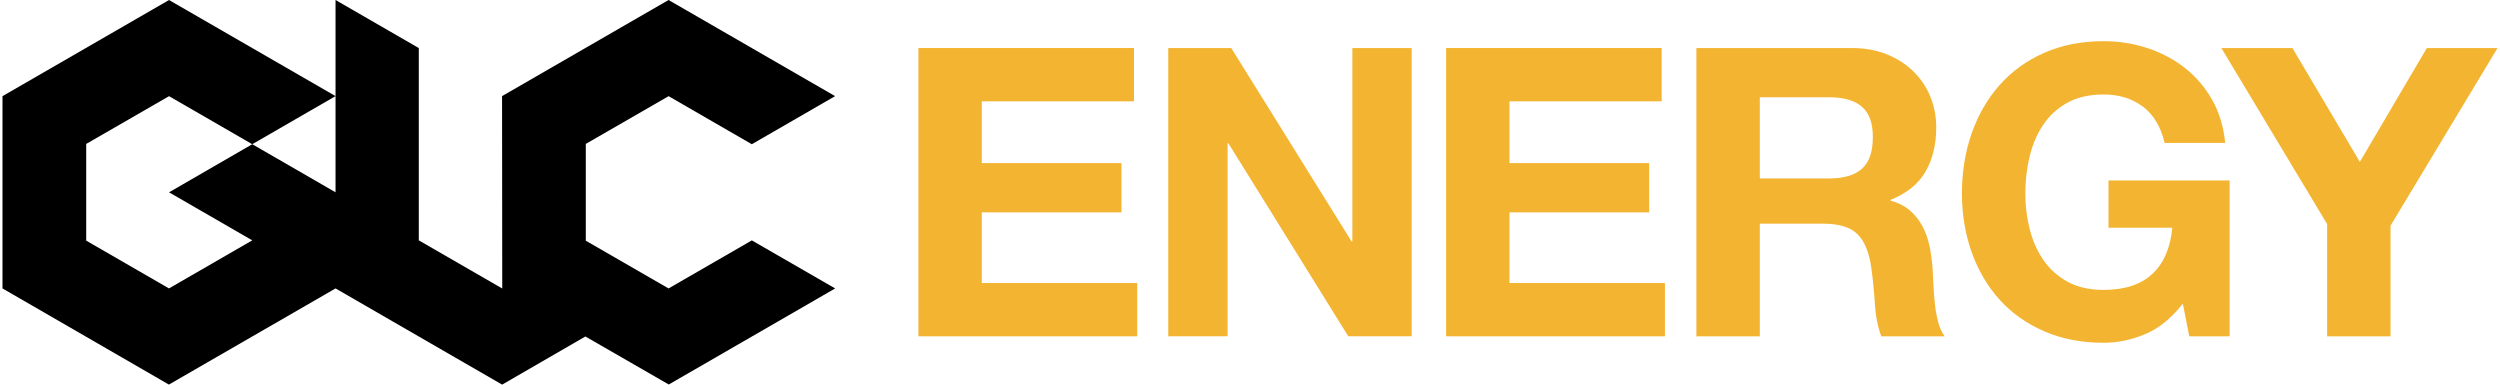
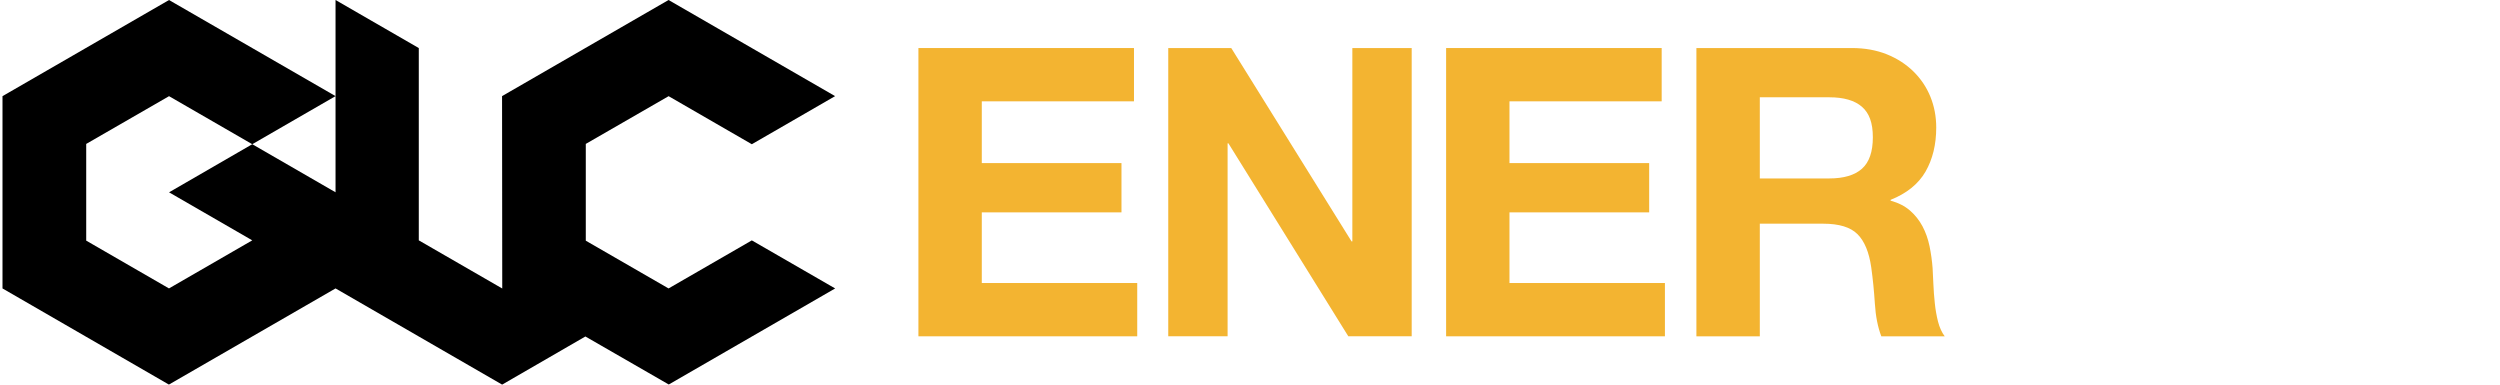
<svg xmlns="http://www.w3.org/2000/svg" width="130" height="20" viewBox="0 0 130 20" fill="none">
  <g clip-path="url(#clip0_184_841)">
    <path d="M58.967 2.498V5.269H51.053V8.481H58.317V11.043H51.053V14.717H59.136V17.488H47.758V2.498H58.968H58.967Z" fill="#F3B431" />
    <path d="M64.025 2.498L70.281 12.554H70.322V2.498H73.408V17.487H70.112L63.877 7.452H63.835V17.487H60.749V2.498H64.024H64.025Z" fill="#F3B431" />
    <path d="M86.407 2.498V5.269H78.493V8.481H85.757V11.043H78.493V14.717H86.576V17.488H75.198V2.498H86.408H86.407Z" fill="#F3B431" />
    <path d="M96.296 2.498C96.968 2.498 97.573 2.607 98.113 2.823C98.651 3.04 99.113 3.338 99.498 3.716C99.883 4.094 100.177 4.531 100.38 5.028C100.582 5.524 100.684 6.06 100.684 6.634C100.684 7.515 100.498 8.279 100.128 8.923C99.757 9.566 99.151 10.056 98.311 10.392V10.434C98.717 10.546 99.053 10.717 99.319 10.948C99.585 11.179 99.802 11.453 99.97 11.767C100.137 12.082 100.259 12.429 100.337 12.806C100.414 13.184 100.466 13.562 100.495 13.94C100.508 14.178 100.522 14.458 100.536 14.78C100.55 15.102 100.574 15.43 100.61 15.767C100.644 16.102 100.701 16.422 100.777 16.722C100.854 17.023 100.97 17.278 101.124 17.488H97.828C97.646 17.012 97.534 16.446 97.493 15.788C97.451 15.13 97.388 14.501 97.304 13.899C97.192 13.115 96.954 12.541 96.59 12.177C96.226 11.813 95.631 11.632 94.806 11.632H91.51V17.489H88.213V2.498H96.296ZM95.121 9.279C95.877 9.279 96.443 9.111 96.821 8.775C97.199 8.439 97.388 7.892 97.388 7.137C97.388 6.382 97.198 5.881 96.821 5.552C96.443 5.223 95.877 5.059 95.121 5.059H91.51V9.279H95.121Z" fill="#F3B431" />
-     <path d="M111.553 17.372C110.839 17.673 110.118 17.824 109.391 17.824C108.243 17.824 107.21 17.624 106.294 17.225C105.377 16.826 104.604 16.277 103.974 15.578C103.345 14.878 102.862 14.055 102.525 13.111C102.19 12.166 102.021 11.148 102.021 10.056C102.021 8.963 102.189 7.897 102.525 6.938C102.861 5.98 103.345 5.144 103.974 4.429C104.604 3.716 105.377 3.156 106.294 2.75C107.211 2.344 108.243 2.141 109.391 2.141C110.16 2.141 110.905 2.256 111.626 2.487C112.347 2.718 112.998 3.057 113.579 3.506C114.159 3.954 114.639 4.506 115.017 5.164C115.395 5.823 115.626 6.578 115.71 7.431H112.561C112.364 6.592 111.986 5.962 111.427 5.542C110.867 5.123 110.188 4.913 109.391 4.913C108.648 4.913 108.019 5.056 107.501 5.343C106.983 5.631 106.564 6.016 106.242 6.498C105.92 6.981 105.686 7.531 105.539 8.146C105.392 8.762 105.318 9.398 105.318 10.057C105.318 10.715 105.392 11.299 105.539 11.894C105.686 12.489 105.92 13.024 106.242 13.5C106.564 13.976 106.984 14.357 107.501 14.644C108.019 14.931 108.649 15.075 109.391 15.075C110.482 15.075 111.325 14.799 111.92 14.245C112.516 13.693 112.862 12.891 112.959 11.842H109.642V9.385H115.941V17.489H113.842L113.506 15.789C112.918 16.544 112.267 17.073 111.554 17.374L111.553 17.372Z" fill="#F3B431" />
-     <path d="M115.511 2.498H119.206L122.712 8.418L126.196 2.498H129.871L124.307 11.735V17.488H121.011V11.652L115.511 2.499V2.498Z" fill="#F3B431" />
    <path d="M21.777 2.499L17.448 0V4.998L8.789 0.001L0.13 5V14.999L8.783 19.998C8.783 19.998 17.061 15.221 17.448 14.998L26.111 20L30.44 17.497L34.776 19.994L43.428 14.999L39.095 12.5L34.765 14.999L30.461 12.516V7.483L34.768 5.001L39.095 7.5L43.425 4.999L34.765 0L26.107 4.998L26.117 15.002L21.777 12.498V2.499ZM17.448 4.999V9.999L13.118 7.499L17.448 4.998V4.999ZM8.792 10.001L13.117 12.498L8.787 14.998L4.483 12.513V7.484L8.79 5.001L13.117 7.499L8.792 10V10.001Z" fill="black" />
  </g>
  <defs>
    <clipPath id="clip0_184_841">
      <rect width="129.741" height="20" fill="white" transform="translate(0.13)" />
    </clipPath>
  </defs>
</svg>